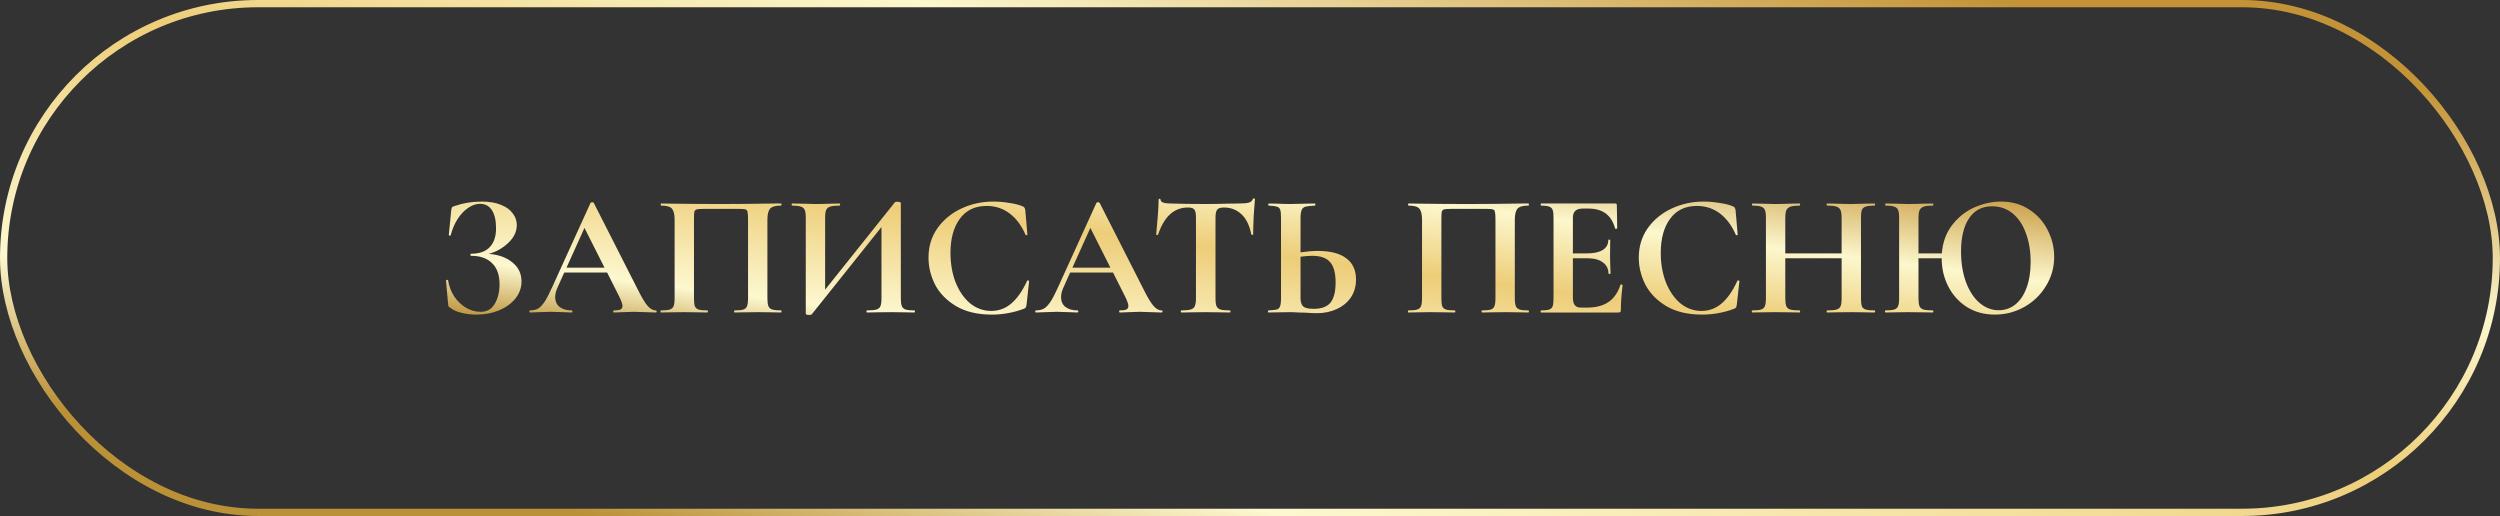
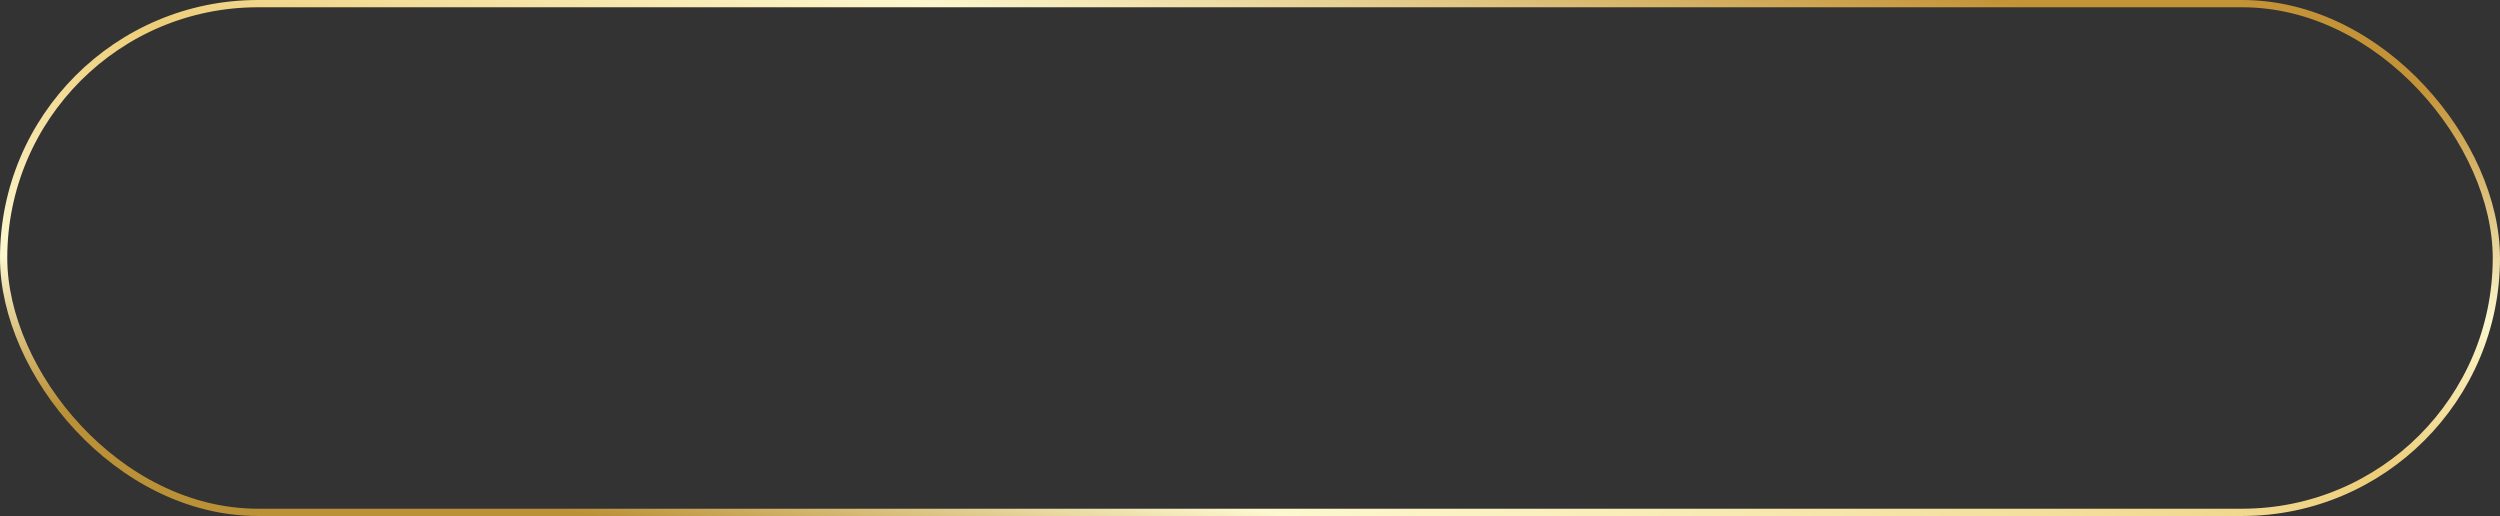
<svg xmlns="http://www.w3.org/2000/svg" width="344" height="71" viewBox="0 0 344 71" fill="none">
  <rect x="0" y="0" width="344" height="71" fill="#333333" stroke="none" />
  <rect x="0.5" y="0.5" width="343" height="70" rx="35" stroke="url(#paint0_linear_889_2033)" />
-   <path d="M67.248 34.936C68.592 35.032 69.68 35.424 70.512 36.112C71.344 36.784 71.76 37.656 71.76 38.728C71.76 39.592 71.48 40.376 70.92 41.08C70.36 41.768 69.608 42.312 68.664 42.712C67.72 43.096 66.688 43.288 65.568 43.288C64.848 43.288 64.16 43.208 63.504 43.048C62.848 42.888 62.344 42.664 61.992 42.376C61.848 42.296 61.76 42.232 61.728 42.184C61.696 42.12 61.672 42 61.656 41.824L61.368 38.584C61.368 38.552 61.408 38.528 61.488 38.512C61.584 38.496 61.64 38.512 61.656 38.56C61.784 39.376 62.064 40.12 62.496 40.792C62.944 41.448 63.488 41.968 64.128 42.352C64.768 42.72 65.44 42.904 66.144 42.904C66.992 42.904 67.632 42.544 68.064 41.824C68.512 41.088 68.736 40.192 68.736 39.136C68.736 37.84 68.392 36.864 67.704 36.208C67.032 35.536 66.072 35.2 64.824 35.2C64.76 35.2 64.728 35.152 64.728 35.056C64.728 34.96 64.76 34.912 64.824 34.912C65.976 34.912 66.832 34.608 67.392 34C67.968 33.392 68.256 32.536 68.256 31.432C68.256 30.328 68.064 29.488 67.68 28.912C67.312 28.336 66.76 28.048 66.024 28.048C65.48 28.048 64.936 28.24 64.392 28.624C63.848 28.992 63.368 29.504 62.952 30.16C62.536 30.816 62.224 31.552 62.016 32.368C62 32.416 61.952 32.432 61.872 32.416C61.792 32.4 61.752 32.376 61.752 32.344L62.088 28.936C62.12 28.744 62.152 28.616 62.184 28.552C62.216 28.488 62.304 28.432 62.448 28.384C63.68 27.952 64.96 27.736 66.288 27.736C67.344 27.736 68.232 27.888 68.952 28.192C69.672 28.48 70.208 28.872 70.56 29.368C70.928 29.848 71.112 30.376 71.112 30.952C71.112 31.864 70.72 32.688 69.936 33.424C69.152 34.16 68.256 34.664 67.248 34.936ZM90.239 42.712C90.319 42.712 90.359 42.76 90.359 42.856C90.359 42.952 90.319 43 90.239 43C89.919 43 89.423 42.984 88.751 42.952C88.047 42.92 87.543 42.904 87.239 42.904C86.839 42.904 86.351 42.92 85.775 42.952C85.231 42.984 84.799 43 84.479 43C84.415 43 84.383 42.952 84.383 42.856C84.383 42.76 84.415 42.712 84.479 42.712C84.895 42.712 85.191 42.672 85.367 42.592C85.559 42.496 85.655 42.336 85.655 42.112C85.655 41.84 85.495 41.384 85.175 40.744L83.543 37.504H77.639L76.703 39.592C76.495 40.056 76.391 40.488 76.391 40.888C76.391 41.464 76.591 41.912 76.991 42.232C77.407 42.552 77.959 42.712 78.647 42.712C78.727 42.712 78.767 42.76 78.767 42.856C78.767 42.952 78.727 43 78.647 43C78.359 43 77.943 42.984 77.399 42.952C76.791 42.92 76.263 42.904 75.815 42.904C75.383 42.904 74.863 42.92 74.255 42.952C73.711 42.984 73.271 43 72.935 43C72.871 43 72.839 42.952 72.839 42.856C72.839 42.76 72.871 42.712 72.935 42.712C73.383 42.712 73.759 42.624 74.063 42.448C74.367 42.256 74.671 41.928 74.975 41.464C75.279 40.984 75.639 40.28 76.055 39.352L81.263 27.904C81.295 27.856 81.367 27.832 81.479 27.832C81.607 27.832 81.679 27.856 81.695 27.904L87.695 39.712C88.255 40.848 88.719 41.632 89.087 42.064C89.455 42.496 89.839 42.712 90.239 42.712ZM77.951 36.832H83.183L80.423 31.36L77.951 36.832ZM107.467 42.712C107.515 42.712 107.539 42.76 107.539 42.856C107.539 42.952 107.515 43 107.467 43C106.923 43 106.491 42.992 106.171 42.976L104.419 42.952L102.427 42.976C102.091 42.992 101.643 43 101.083 43C101.035 43 101.011 42.952 101.011 42.856C101.011 42.76 101.035 42.712 101.083 42.712C101.627 42.712 102.027 42.672 102.283 42.592C102.539 42.512 102.707 42.36 102.787 42.136C102.883 41.896 102.931 41.536 102.931 41.056V30.232C102.931 29.688 102.907 29.328 102.859 29.152C102.827 28.976 102.739 28.864 102.595 28.816C102.451 28.768 102.163 28.744 101.731 28.744H96.811C96.331 28.744 96.011 28.768 95.851 28.816C95.691 28.864 95.587 28.976 95.539 29.152C95.507 29.328 95.491 29.688 95.491 30.232V41.056C95.491 41.552 95.531 41.912 95.611 42.136C95.707 42.36 95.875 42.512 96.115 42.592C96.371 42.672 96.779 42.712 97.339 42.712C97.387 42.712 97.411 42.76 97.411 42.856C97.411 42.952 97.387 43 97.339 43C96.779 43 96.331 42.992 95.995 42.976L94.003 42.952L92.227 42.976C91.907 42.992 91.475 43 90.931 43C90.899 43 90.883 42.952 90.883 42.856C90.883 42.76 90.899 42.712 90.931 42.712C91.491 42.712 91.899 42.672 92.155 42.592C92.411 42.512 92.587 42.36 92.683 42.136C92.779 41.896 92.827 41.536 92.827 41.056V30.232C92.827 29.512 92.707 29.008 92.467 28.72C92.227 28.432 91.731 28.288 90.979 28.288C90.931 28.288 90.907 28.24 90.907 28.144C90.907 28.048 90.931 28 90.979 28C91.523 28 92.051 28.008 92.563 28.024C94.707 28.056 96.955 28.072 99.307 28.072C101.435 28.072 103.891 28.048 106.675 28H107.467C107.515 28 107.539 28.048 107.539 28.144C107.539 28.24 107.515 28.288 107.467 28.288C106.715 28.288 106.211 28.432 105.955 28.72C105.715 29.008 105.595 29.512 105.595 30.232V41.056C105.595 41.536 105.643 41.896 105.739 42.136C105.835 42.36 106.011 42.512 106.267 42.592C106.523 42.672 106.923 42.712 107.467 42.712ZM125.826 42.712C125.874 42.712 125.898 42.76 125.898 42.856C125.898 42.952 125.874 43 125.826 43C125.266 43 124.818 42.992 124.482 42.976L122.634 42.952L120.474 42.976C120.186 42.992 119.794 43 119.298 43C119.25 43 119.226 42.952 119.226 42.856C119.226 42.76 119.25 42.712 119.298 42.712C119.89 42.712 120.322 42.672 120.594 42.592C120.866 42.512 121.05 42.36 121.146 42.136C121.242 41.912 121.29 41.552 121.29 41.056V31.24L111.69 43.264C111.642 43.312 111.522 43.336 111.33 43.336C111.026 43.336 110.874 43.28 110.874 43.168V29.944C110.874 29.464 110.826 29.112 110.73 28.888C110.634 28.664 110.458 28.512 110.202 28.432C109.946 28.336 109.546 28.288 109.002 28.288C108.954 28.288 108.93 28.24 108.93 28.144C108.93 28.048 108.954 28 109.002 28L110.346 28.024C111.146 28.056 111.762 28.072 112.194 28.072C112.834 28.072 113.554 28.056 114.354 28.024L115.53 28C115.578 28 115.602 28.048 115.602 28.144C115.602 28.24 115.578 28.288 115.53 28.288C114.938 28.288 114.506 28.336 114.234 28.432C113.962 28.512 113.778 28.664 113.682 28.888C113.586 29.112 113.538 29.464 113.538 29.944V39.856L123.138 27.832C123.186 27.784 123.306 27.76 123.498 27.76C123.61 27.76 123.714 27.776 123.81 27.808C123.906 27.84 123.954 27.88 123.954 27.928V41.056C123.954 41.536 124.002 41.896 124.098 42.136C124.194 42.36 124.37 42.512 124.626 42.592C124.882 42.672 125.282 42.712 125.826 42.712ZM136.69 27.736C137.394 27.736 138.13 27.8 138.898 27.928C139.666 28.04 140.266 28.192 140.698 28.384C140.842 28.432 140.93 28.496 140.962 28.576C141.01 28.64 141.05 28.76 141.082 28.936L141.37 32.272C141.37 32.32 141.33 32.352 141.25 32.368C141.17 32.384 141.122 32.36 141.106 32.296C140.562 31.032 139.834 30.056 138.922 29.368C138.01 28.68 136.954 28.336 135.754 28.336C134.17 28.336 132.946 28.92 132.082 30.088C131.218 31.256 130.786 32.824 130.786 34.792C130.786 36.264 131.018 37.608 131.482 38.824C131.962 40.04 132.626 41.008 133.474 41.728C134.338 42.432 135.314 42.784 136.402 42.784C137.426 42.784 138.338 42.448 139.138 41.776C139.954 41.088 140.682 40.048 141.322 38.656C141.338 38.592 141.386 38.568 141.466 38.584C141.562 38.6 141.61 38.632 141.61 38.68L141.25 41.944C141.218 42.136 141.178 42.264 141.13 42.328C141.098 42.376 141.01 42.432 140.866 42.496C139.442 43.024 137.978 43.288 136.474 43.288C134.522 43.288 132.89 42.904 131.578 42.136C130.266 41.352 129.298 40.368 128.674 39.184C128.066 37.984 127.762 36.736 127.762 35.44C127.762 33.92 128.17 32.576 128.986 31.408C129.818 30.24 130.914 29.336 132.274 28.696C133.65 28.056 135.122 27.736 136.69 27.736ZM159.849 42.712C159.929 42.712 159.969 42.76 159.969 42.856C159.969 42.952 159.929 43 159.849 43C159.529 43 159.033 42.984 158.361 42.952C157.657 42.92 157.153 42.904 156.849 42.904C156.449 42.904 155.961 42.92 155.385 42.952C154.841 42.984 154.409 43 154.089 43C154.025 43 153.993 42.952 153.993 42.856C153.993 42.76 154.025 42.712 154.089 42.712C154.505 42.712 154.801 42.672 154.977 42.592C155.169 42.496 155.265 42.336 155.265 42.112C155.265 41.84 155.105 41.384 154.785 40.744L153.153 37.504H147.249L146.313 39.592C146.105 40.056 146.001 40.488 146.001 40.888C146.001 41.464 146.201 41.912 146.601 42.232C147.017 42.552 147.569 42.712 148.257 42.712C148.337 42.712 148.377 42.76 148.377 42.856C148.377 42.952 148.337 43 148.257 43C147.969 43 147.553 42.984 147.009 42.952C146.401 42.92 145.873 42.904 145.425 42.904C144.993 42.904 144.473 42.92 143.865 42.952C143.321 42.984 142.881 43 142.545 43C142.481 43 142.449 42.952 142.449 42.856C142.449 42.76 142.481 42.712 142.545 42.712C142.993 42.712 143.369 42.624 143.673 42.448C143.977 42.256 144.281 41.928 144.585 41.464C144.889 40.984 145.249 40.28 145.665 39.352L150.873 27.904C150.905 27.856 150.977 27.832 151.089 27.832C151.217 27.832 151.289 27.856 151.305 27.904L157.305 39.712C157.865 40.848 158.329 41.632 158.697 42.064C159.065 42.496 159.449 42.712 159.849 42.712ZM147.561 36.832H152.793L150.033 31.36L147.561 36.832ZM163.461 28.552C161.557 28.552 160.189 29.792 159.357 32.272C159.341 32.32 159.293 32.344 159.213 32.344C159.133 32.328 159.093 32.296 159.093 32.248C159.157 31.608 159.229 30.784 159.309 29.776C159.389 28.752 159.429 27.984 159.429 27.472C159.429 27.392 159.469 27.352 159.549 27.352C159.645 27.352 159.693 27.392 159.693 27.472C159.693 27.824 160.149 28 161.061 28C162.437 28.048 164.045 28.072 165.885 28.072C166.829 28.072 167.829 28.056 168.885 28.024L170.517 28C171.125 28 171.565 27.96 171.837 27.88C172.125 27.8 172.309 27.64 172.389 27.4C172.405 27.336 172.453 27.304 172.533 27.304C172.629 27.304 172.677 27.336 172.677 27.4C172.629 27.88 172.573 28.648 172.509 29.704C172.461 30.76 172.437 31.608 172.437 32.248C172.437 32.296 172.397 32.32 172.317 32.32C172.237 32.32 172.189 32.296 172.173 32.248C171.933 31.016 171.485 30.096 170.829 29.488C170.173 28.864 169.365 28.552 168.405 28.552C167.941 28.552 167.629 28.656 167.469 28.864C167.325 29.056 167.253 29.432 167.253 29.992V41.056C167.253 41.552 167.301 41.912 167.397 42.136C167.493 42.36 167.677 42.512 167.949 42.592C168.221 42.672 168.653 42.712 169.245 42.712C169.293 42.712 169.317 42.76 169.317 42.856C169.317 42.952 169.293 43 169.245 43C168.669 43 168.213 42.992 167.877 42.976L165.885 42.952L163.941 42.976C163.605 42.992 163.141 43 162.549 43C162.501 43 162.477 42.952 162.477 42.856C162.477 42.76 162.501 42.712 162.549 42.712C163.125 42.712 163.549 42.672 163.821 42.592C164.109 42.512 164.301 42.36 164.397 42.136C164.509 41.896 164.565 41.536 164.565 41.056V29.944C164.565 29.4 164.493 29.032 164.349 28.84C164.205 28.648 163.909 28.552 163.461 28.552ZM181.355 34.528C183.051 34.528 184.347 34.864 185.243 35.536C186.139 36.192 186.587 37.168 186.587 38.464C186.587 39.392 186.355 40.208 185.891 40.912C185.427 41.6 184.779 42.136 183.947 42.52C183.131 42.904 182.203 43.096 181.163 43.096C180.747 43.096 180.259 43.072 179.699 43.024C179.491 43.024 179.155 43.016 178.691 43C178.227 42.968 177.819 42.952 177.467 42.952L175.931 42.976C175.595 42.992 175.131 43 174.539 43C174.491 43 174.467 42.952 174.467 42.856C174.467 42.76 174.491 42.712 174.539 42.712C175.083 42.68 175.459 42.64 175.667 42.592C175.891 42.528 176.043 42.392 176.123 42.184C176.219 41.96 176.267 41.584 176.267 41.056V29.944C176.267 29.416 176.227 29.048 176.147 28.84C176.067 28.632 175.915 28.496 175.691 28.432C175.483 28.368 175.107 28.32 174.563 28.288C174.531 28.288 174.515 28.24 174.515 28.144C174.515 28.048 174.531 28 174.563 28L175.763 28.024C176.435 28.056 177.043 28.072 177.587 28.072C178.115 28.072 178.779 28.056 179.579 28.024L180.947 28C180.979 28 180.995 28.048 180.995 28.144C180.995 28.24 180.979 28.288 180.947 28.288C180.323 28.32 179.891 28.368 179.651 28.432C179.411 28.496 179.235 28.64 179.123 28.864C179.011 29.088 178.955 29.464 178.955 29.992V34.72C179.851 34.592 180.651 34.528 181.355 34.528ZM180.731 42.496C181.835 42.496 182.619 42.208 183.083 41.632C183.547 41.04 183.779 40.12 183.779 38.872C183.779 37.592 183.531 36.664 183.035 36.088C182.555 35.496 181.723 35.2 180.539 35.2C180.123 35.2 179.595 35.24 178.955 35.32V41.056C178.955 41.536 179.067 41.896 179.291 42.136C179.531 42.376 180.011 42.496 180.731 42.496ZM210.311 42.712C210.359 42.712 210.383 42.76 210.383 42.856C210.383 42.952 210.359 43 210.311 43C209.767 43 209.335 42.992 209.015 42.976L207.263 42.952L205.271 42.976C204.935 42.992 204.487 43 203.927 43C203.879 43 203.855 42.952 203.855 42.856C203.855 42.76 203.879 42.712 203.927 42.712C204.471 42.712 204.871 42.672 205.127 42.592C205.383 42.512 205.551 42.36 205.631 42.136C205.727 41.896 205.775 41.536 205.775 41.056V30.232C205.775 29.688 205.751 29.328 205.703 29.152C205.671 28.976 205.583 28.864 205.439 28.816C205.295 28.768 205.007 28.744 204.575 28.744H199.655C199.175 28.744 198.855 28.768 198.695 28.816C198.535 28.864 198.431 28.976 198.383 29.152C198.351 29.328 198.335 29.688 198.335 30.232V41.056C198.335 41.552 198.375 41.912 198.455 42.136C198.551 42.36 198.719 42.512 198.959 42.592C199.215 42.672 199.623 42.712 200.183 42.712C200.231 42.712 200.255 42.76 200.255 42.856C200.255 42.952 200.231 43 200.183 43C199.623 43 199.175 42.992 198.839 42.976L196.847 42.952L195.071 42.976C194.751 42.992 194.319 43 193.775 43C193.743 43 193.727 42.952 193.727 42.856C193.727 42.76 193.743 42.712 193.775 42.712C194.335 42.712 194.743 42.672 194.999 42.592C195.255 42.512 195.431 42.36 195.527 42.136C195.623 41.896 195.671 41.536 195.671 41.056V30.232C195.671 29.512 195.551 29.008 195.311 28.72C195.071 28.432 194.575 28.288 193.823 28.288C193.775 28.288 193.751 28.24 193.751 28.144C193.751 28.048 193.775 28 193.823 28C194.367 28 194.895 28.008 195.407 28.024C197.551 28.056 199.799 28.072 202.151 28.072C204.279 28.072 206.735 28.048 209.519 28H210.311C210.359 28 210.383 28.048 210.383 28.144C210.383 28.24 210.359 28.288 210.311 28.288C209.559 28.288 209.055 28.432 208.799 28.72C208.559 29.008 208.439 29.512 208.439 30.232V41.056C208.439 41.536 208.487 41.896 208.583 42.136C208.679 42.36 208.855 42.512 209.111 42.592C209.367 42.672 209.767 42.712 210.311 42.712ZM222.982 39.184C222.982 39.152 223.014 39.136 223.078 39.136C223.126 39.136 223.166 39.152 223.198 39.184C223.246 39.2 223.27 39.216 223.27 39.232C223.11 40.48 223.03 41.616 223.03 42.64C223.03 42.768 223.006 42.864 222.958 42.928C222.91 42.976 222.814 43 222.67 43H212.062C212.014 43 211.99 42.952 211.99 42.856C211.99 42.76 212.014 42.712 212.062 42.712C212.574 42.712 212.942 42.672 213.166 42.592C213.406 42.512 213.566 42.36 213.646 42.136C213.726 41.896 213.766 41.536 213.766 41.056V29.944C213.766 29.464 213.726 29.112 213.646 28.888C213.566 28.664 213.406 28.512 213.166 28.432C212.926 28.336 212.558 28.288 212.062 28.288C212.014 28.288 211.99 28.24 211.99 28.144C211.99 28.048 212.014 28 212.062 28H222.238C222.398 28 222.478 28.072 222.478 28.216L222.526 31.408C222.526 31.44 222.478 31.464 222.382 31.48C222.302 31.496 222.254 31.48 222.238 31.432C221.982 30.504 221.55 29.816 220.942 29.368C220.334 28.92 219.534 28.696 218.542 28.696H217.822C217.342 28.696 216.99 28.8 216.766 29.008C216.542 29.216 216.43 29.536 216.43 29.968V34.864H218.422C219.35 34.864 220.062 34.704 220.558 34.384C221.054 34.064 221.302 33.616 221.302 33.04C221.302 32.992 221.342 32.968 221.422 32.968C221.518 32.968 221.566 32.992 221.566 33.04L221.542 35.2L221.566 36.352C221.598 36.896 221.614 37.328 221.614 37.648C221.614 37.68 221.566 37.696 221.47 37.696C221.374 37.696 221.326 37.68 221.326 37.648C221.326 36.992 221.07 36.48 220.558 36.112C220.062 35.728 219.342 35.536 218.398 35.536H216.43V40.96C216.43 41.424 216.518 41.768 216.694 41.992C216.87 42.216 217.15 42.328 217.534 42.328H218.326C219.574 42.328 220.574 42.072 221.326 41.56C222.078 41.048 222.63 40.256 222.982 39.184ZM234.424 27.736C235.128 27.736 235.864 27.8 236.632 27.928C237.4 28.04 238 28.192 238.432 28.384C238.576 28.432 238.664 28.496 238.696 28.576C238.744 28.64 238.784 28.76 238.816 28.936L239.104 32.272C239.104 32.32 239.064 32.352 238.984 32.368C238.904 32.384 238.856 32.36 238.84 32.296C238.296 31.032 237.568 30.056 236.656 29.368C235.744 28.68 234.688 28.336 233.488 28.336C231.904 28.336 230.68 28.92 229.816 30.088C228.952 31.256 228.52 32.824 228.52 34.792C228.52 36.264 228.752 37.608 229.216 38.824C229.696 40.04 230.36 41.008 231.208 41.728C232.072 42.432 233.048 42.784 234.136 42.784C235.16 42.784 236.072 42.448 236.872 41.776C237.688 41.088 238.416 40.048 239.056 38.656C239.072 38.592 239.12 38.568 239.2 38.584C239.296 38.6 239.344 38.632 239.344 38.68L238.984 41.944C238.952 42.136 238.912 42.264 238.864 42.328C238.832 42.376 238.744 42.432 238.6 42.496C237.176 43.024 235.712 43.288 234.208 43.288C232.256 43.288 230.624 42.904 229.312 42.136C228 41.352 227.032 40.368 226.408 39.184C225.8 37.984 225.496 36.736 225.496 35.44C225.496 33.92 225.904 32.576 226.72 31.408C227.552 30.24 228.648 29.336 230.008 28.696C231.384 28.056 232.856 27.736 234.424 27.736ZM257.943 42.712C257.991 42.712 258.015 42.76 258.015 42.856C258.015 42.952 257.991 43 257.943 43C257.383 43 256.935 42.992 256.599 42.976L254.751 42.952L252.591 42.976C252.303 42.992 251.911 43 251.415 43C251.367 43 251.343 42.952 251.343 42.856C251.343 42.76 251.367 42.712 251.415 42.712C252.007 42.712 252.439 42.672 252.711 42.592C252.983 42.512 253.167 42.36 253.263 42.136C253.359 41.912 253.407 41.552 253.407 41.056V35.536H245.655V41.056C245.655 41.536 245.703 41.896 245.799 42.136C245.895 42.36 246.079 42.512 246.351 42.592C246.623 42.672 247.055 42.712 247.647 42.712C247.679 42.712 247.695 42.76 247.695 42.856C247.695 42.952 247.679 43 247.647 43C247.087 43 246.639 42.992 246.303 42.976L244.215 42.952L242.415 42.976C242.095 42.992 241.655 43 241.095 43C241.063 43 241.047 42.952 241.047 42.856C241.047 42.76 241.063 42.712 241.095 42.712C241.655 42.712 242.063 42.672 242.319 42.592C242.575 42.512 242.751 42.36 242.847 42.136C242.943 41.896 242.991 41.536 242.991 41.056V29.944C242.991 29.464 242.943 29.112 242.847 28.888C242.751 28.664 242.575 28.512 242.319 28.432C242.079 28.336 241.687 28.288 241.143 28.288C241.095 28.288 241.071 28.24 241.071 28.144C241.071 28.048 241.095 28 241.143 28L242.439 28.024C243.175 28.056 243.767 28.072 244.215 28.072C244.823 28.072 245.527 28.056 246.327 28.024L247.647 28C247.679 28 247.695 28.048 247.695 28.144C247.695 28.24 247.679 28.288 247.647 28.288C247.071 28.288 246.647 28.336 246.375 28.432C246.103 28.528 245.911 28.696 245.799 28.936C245.703 29.16 245.655 29.512 245.655 29.992V34.864H253.407V29.992C253.407 29.512 253.359 29.16 253.263 28.936C253.167 28.696 252.983 28.528 252.711 28.432C252.439 28.336 252.007 28.288 251.415 28.288C251.367 28.288 251.343 28.24 251.343 28.144C251.343 28.048 251.367 28 251.415 28L252.591 28.024C253.391 28.056 254.111 28.072 254.751 28.072C255.183 28.072 255.799 28.056 256.599 28.024L257.943 28C257.991 28 258.015 28.048 258.015 28.144C258.015 28.24 257.991 28.288 257.943 28.288C257.399 28.288 256.991 28.336 256.719 28.432C256.463 28.512 256.287 28.664 256.191 28.888C256.111 29.112 256.071 29.464 256.071 29.944V41.056C256.071 41.536 256.111 41.896 256.191 42.136C256.287 42.36 256.463 42.512 256.719 42.592C256.975 42.672 257.383 42.712 257.943 42.712ZM275.359 27.736C276.815 27.736 278.095 28.096 279.199 28.816C280.303 29.52 281.151 30.456 281.743 31.624C282.351 32.792 282.655 34.032 282.655 35.344C282.655 36.8 282.279 38.136 281.527 39.352C280.791 40.568 279.799 41.528 278.551 42.232C277.303 42.936 275.951 43.288 274.495 43.288C273.055 43.288 271.775 42.944 270.655 42.256C269.551 41.552 268.695 40.608 268.087 39.424C267.479 38.24 267.175 36.944 267.175 35.536H263.983V41.056C263.983 41.536 264.031 41.896 264.127 42.136C264.223 42.36 264.407 42.512 264.679 42.592C264.951 42.672 265.383 42.712 265.975 42.712C266.007 42.712 266.023 42.76 266.023 42.856C266.023 42.952 266.007 43 265.975 43C265.415 43 264.967 42.992 264.631 42.976L262.543 42.952L260.743 42.976C260.423 42.992 259.983 43 259.423 43C259.391 43 259.375 42.952 259.375 42.856C259.375 42.76 259.391 42.712 259.423 42.712C259.983 42.712 260.391 42.672 260.647 42.592C260.903 42.512 261.079 42.36 261.175 42.136C261.271 41.896 261.319 41.536 261.319 41.056V29.944C261.319 29.464 261.271 29.112 261.175 28.888C261.079 28.664 260.903 28.512 260.647 28.432C260.407 28.336 260.015 28.288 259.471 28.288C259.423 28.288 259.399 28.24 259.399 28.144C259.399 28.048 259.423 28 259.471 28L260.767 28.024C261.503 28.056 262.095 28.072 262.543 28.072C263.151 28.072 263.855 28.056 264.655 28.024L265.975 28C266.007 28 266.023 28.048 266.023 28.144C266.023 28.24 266.007 28.288 265.975 28.288C265.399 28.288 264.975 28.336 264.703 28.432C264.431 28.528 264.239 28.696 264.127 28.936C264.031 29.16 263.983 29.512 263.983 29.992V34.864H267.199C267.311 33.36 267.775 32.072 268.591 31C269.423 29.912 270.439 29.096 271.639 28.552C272.855 28.008 274.095 27.736 275.359 27.736ZM275.023 42.688C275.871 42.688 276.623 42.432 277.279 41.92C277.951 41.392 278.471 40.632 278.839 39.64C279.223 38.632 279.415 37.432 279.415 36.04C279.415 34.568 279.199 33.256 278.767 32.104C278.351 30.936 277.743 30.024 276.943 29.368C276.143 28.712 275.199 28.384 274.111 28.384C272.735 28.384 271.679 28.936 270.943 30.04C270.207 31.128 269.839 32.656 269.839 34.624C269.839 36.176 270.063 37.568 270.511 38.8C270.959 40.016 271.575 40.968 272.359 41.656C273.159 42.344 274.047 42.688 275.023 42.688Z" fill="url(#paint1_linear_889_2033)" />
  <defs>
    <linearGradient id="paint0_linear_889_2033" x1="321.067" y1="9.467" x2="299.596" y2="115.17" gradientUnits="userSpaceOnUse">
      <stop stop-color="#C49337" />
      <stop offset="0.275" stop-color="#FCF7CD" />
      <stop offset="0.495" stop-color="#EDCD78" />
      <stop offset="0.825" stop-color="#FDF8D0" />
      <stop offset="1" stop-color="#BB9138" />
    </linearGradient>
    <linearGradient id="paint1_linear_889_2033" x1="269.067" y1="24.867" x2="263.43" y2="69.104" gradientUnits="userSpaceOnUse">
      <stop stop-color="#C49337" />
      <stop offset="0.275" stop-color="#FCF7CD" />
      <stop offset="0.495" stop-color="#EDCD78" />
      <stop offset="0.825" stop-color="#FDF8D0" />
      <stop offset="1" stop-color="#BB9138" />
    </linearGradient>
  </defs>
</svg>